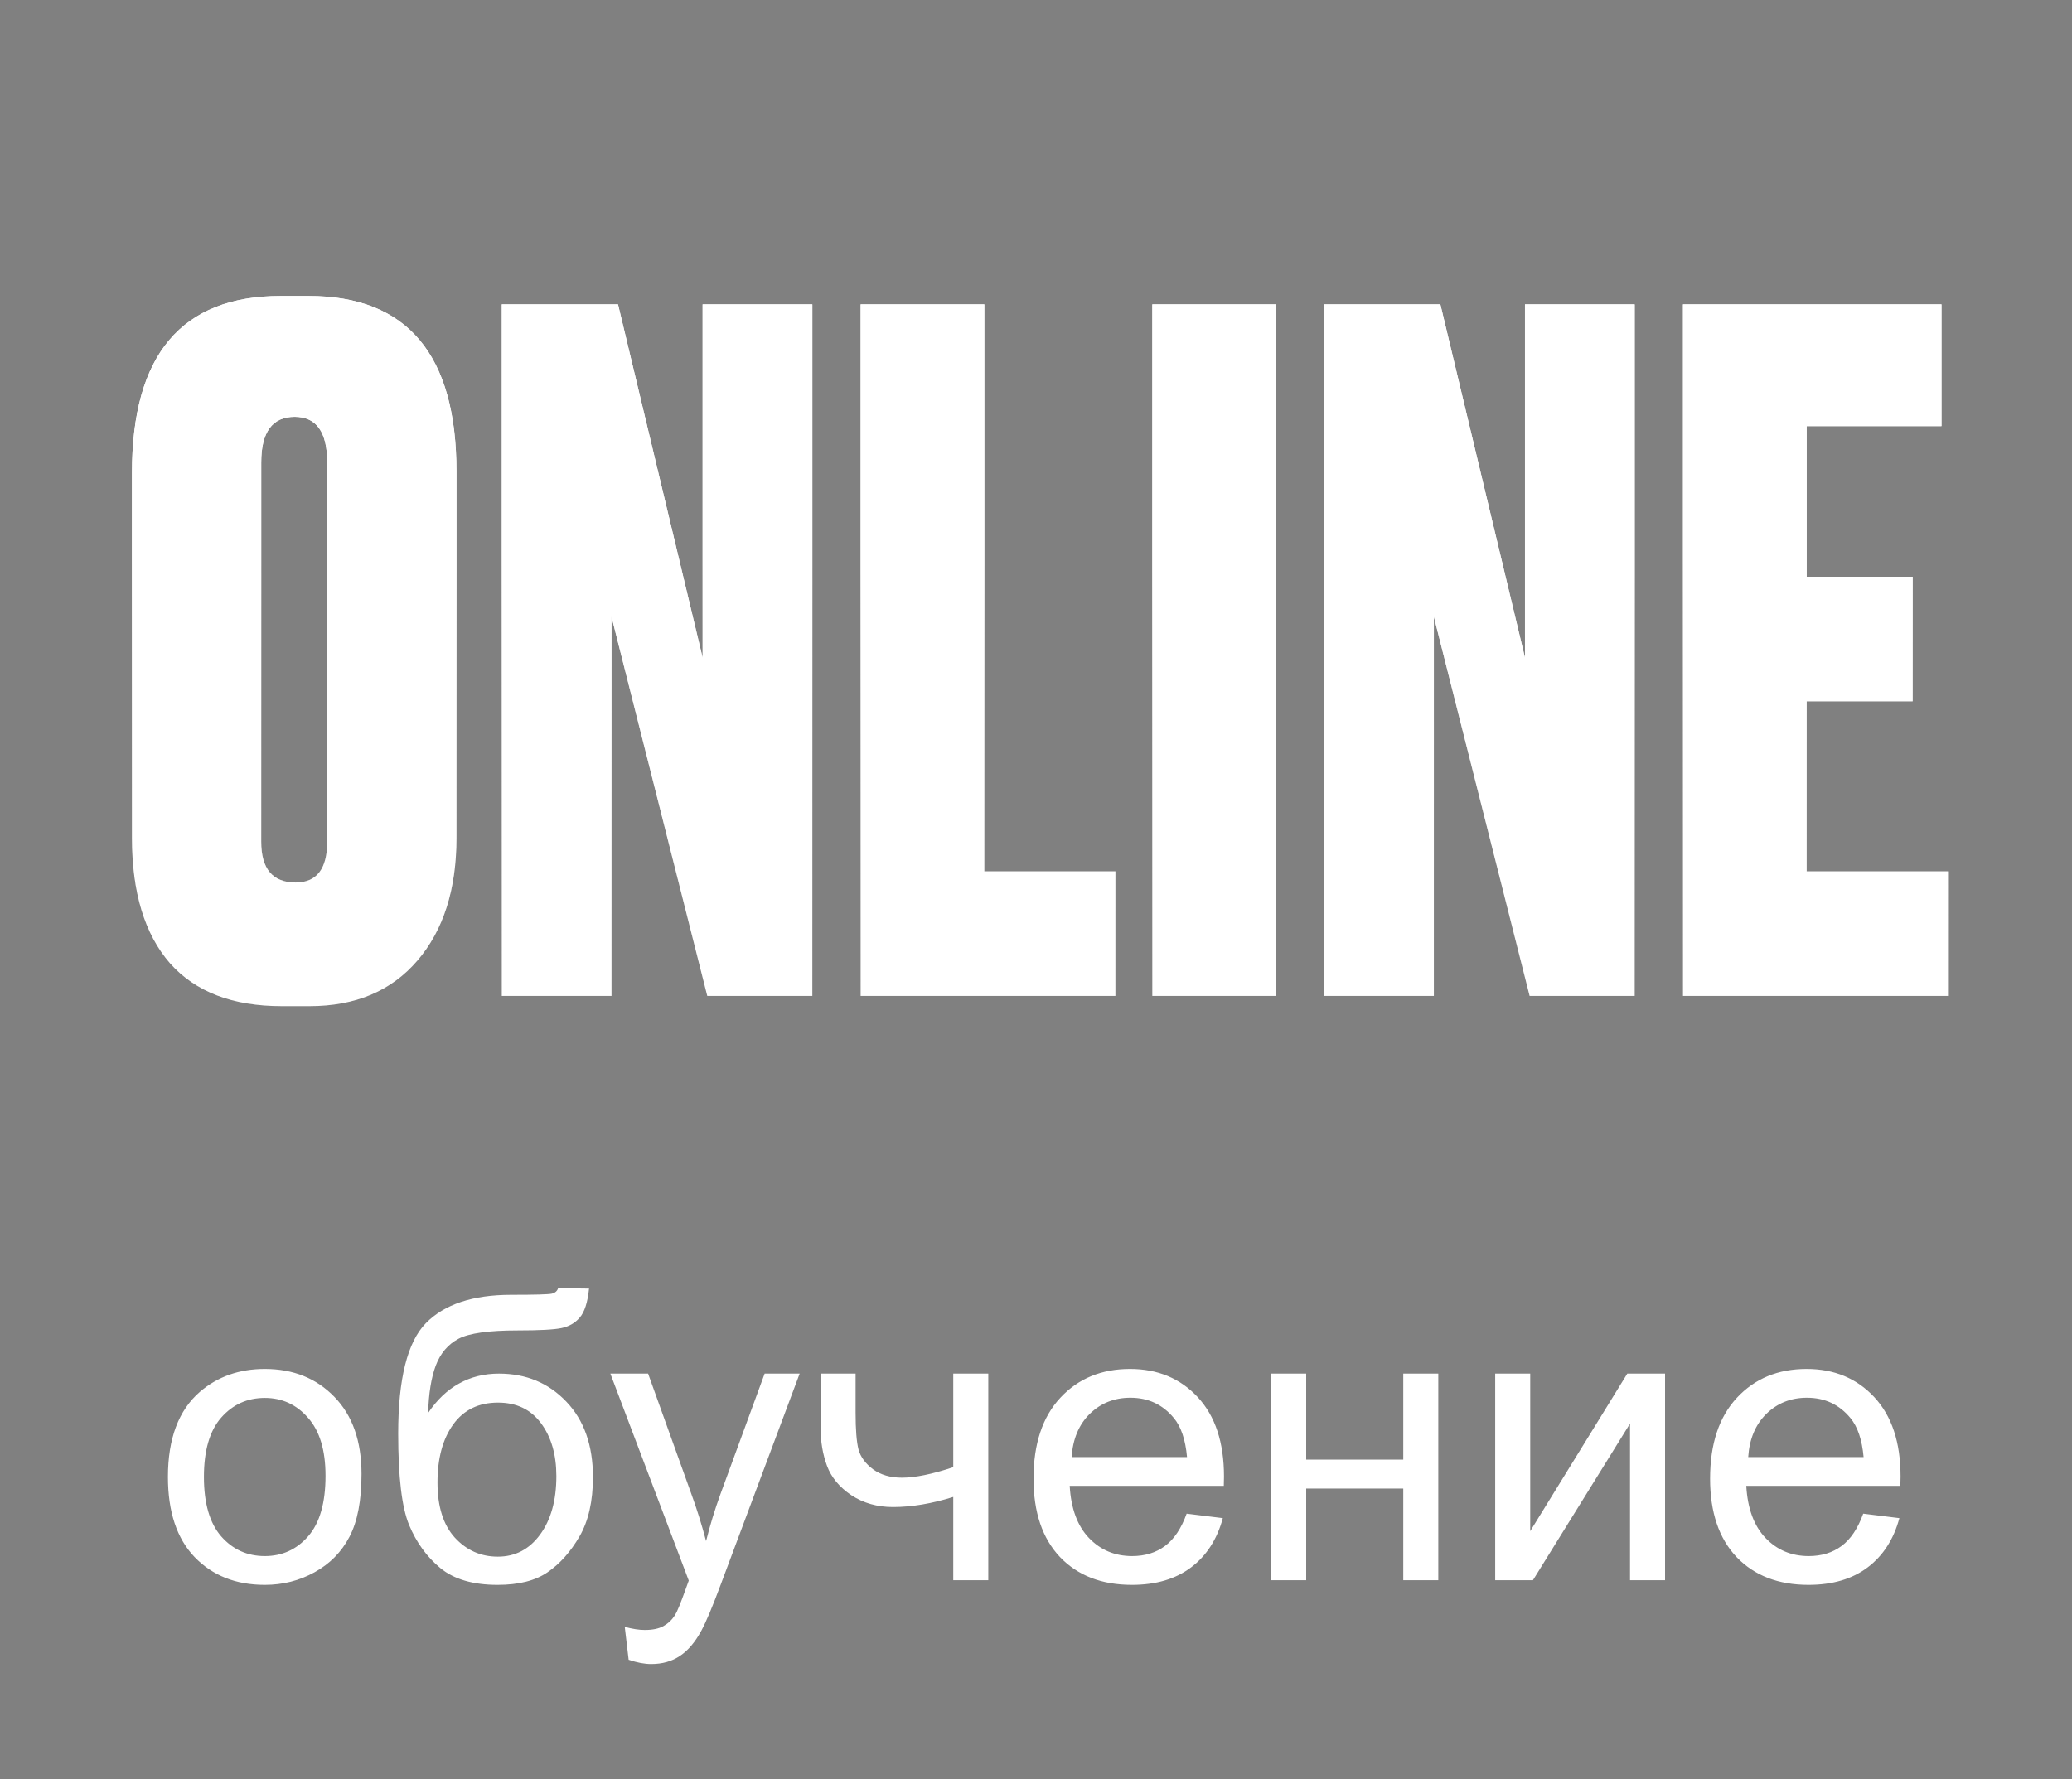
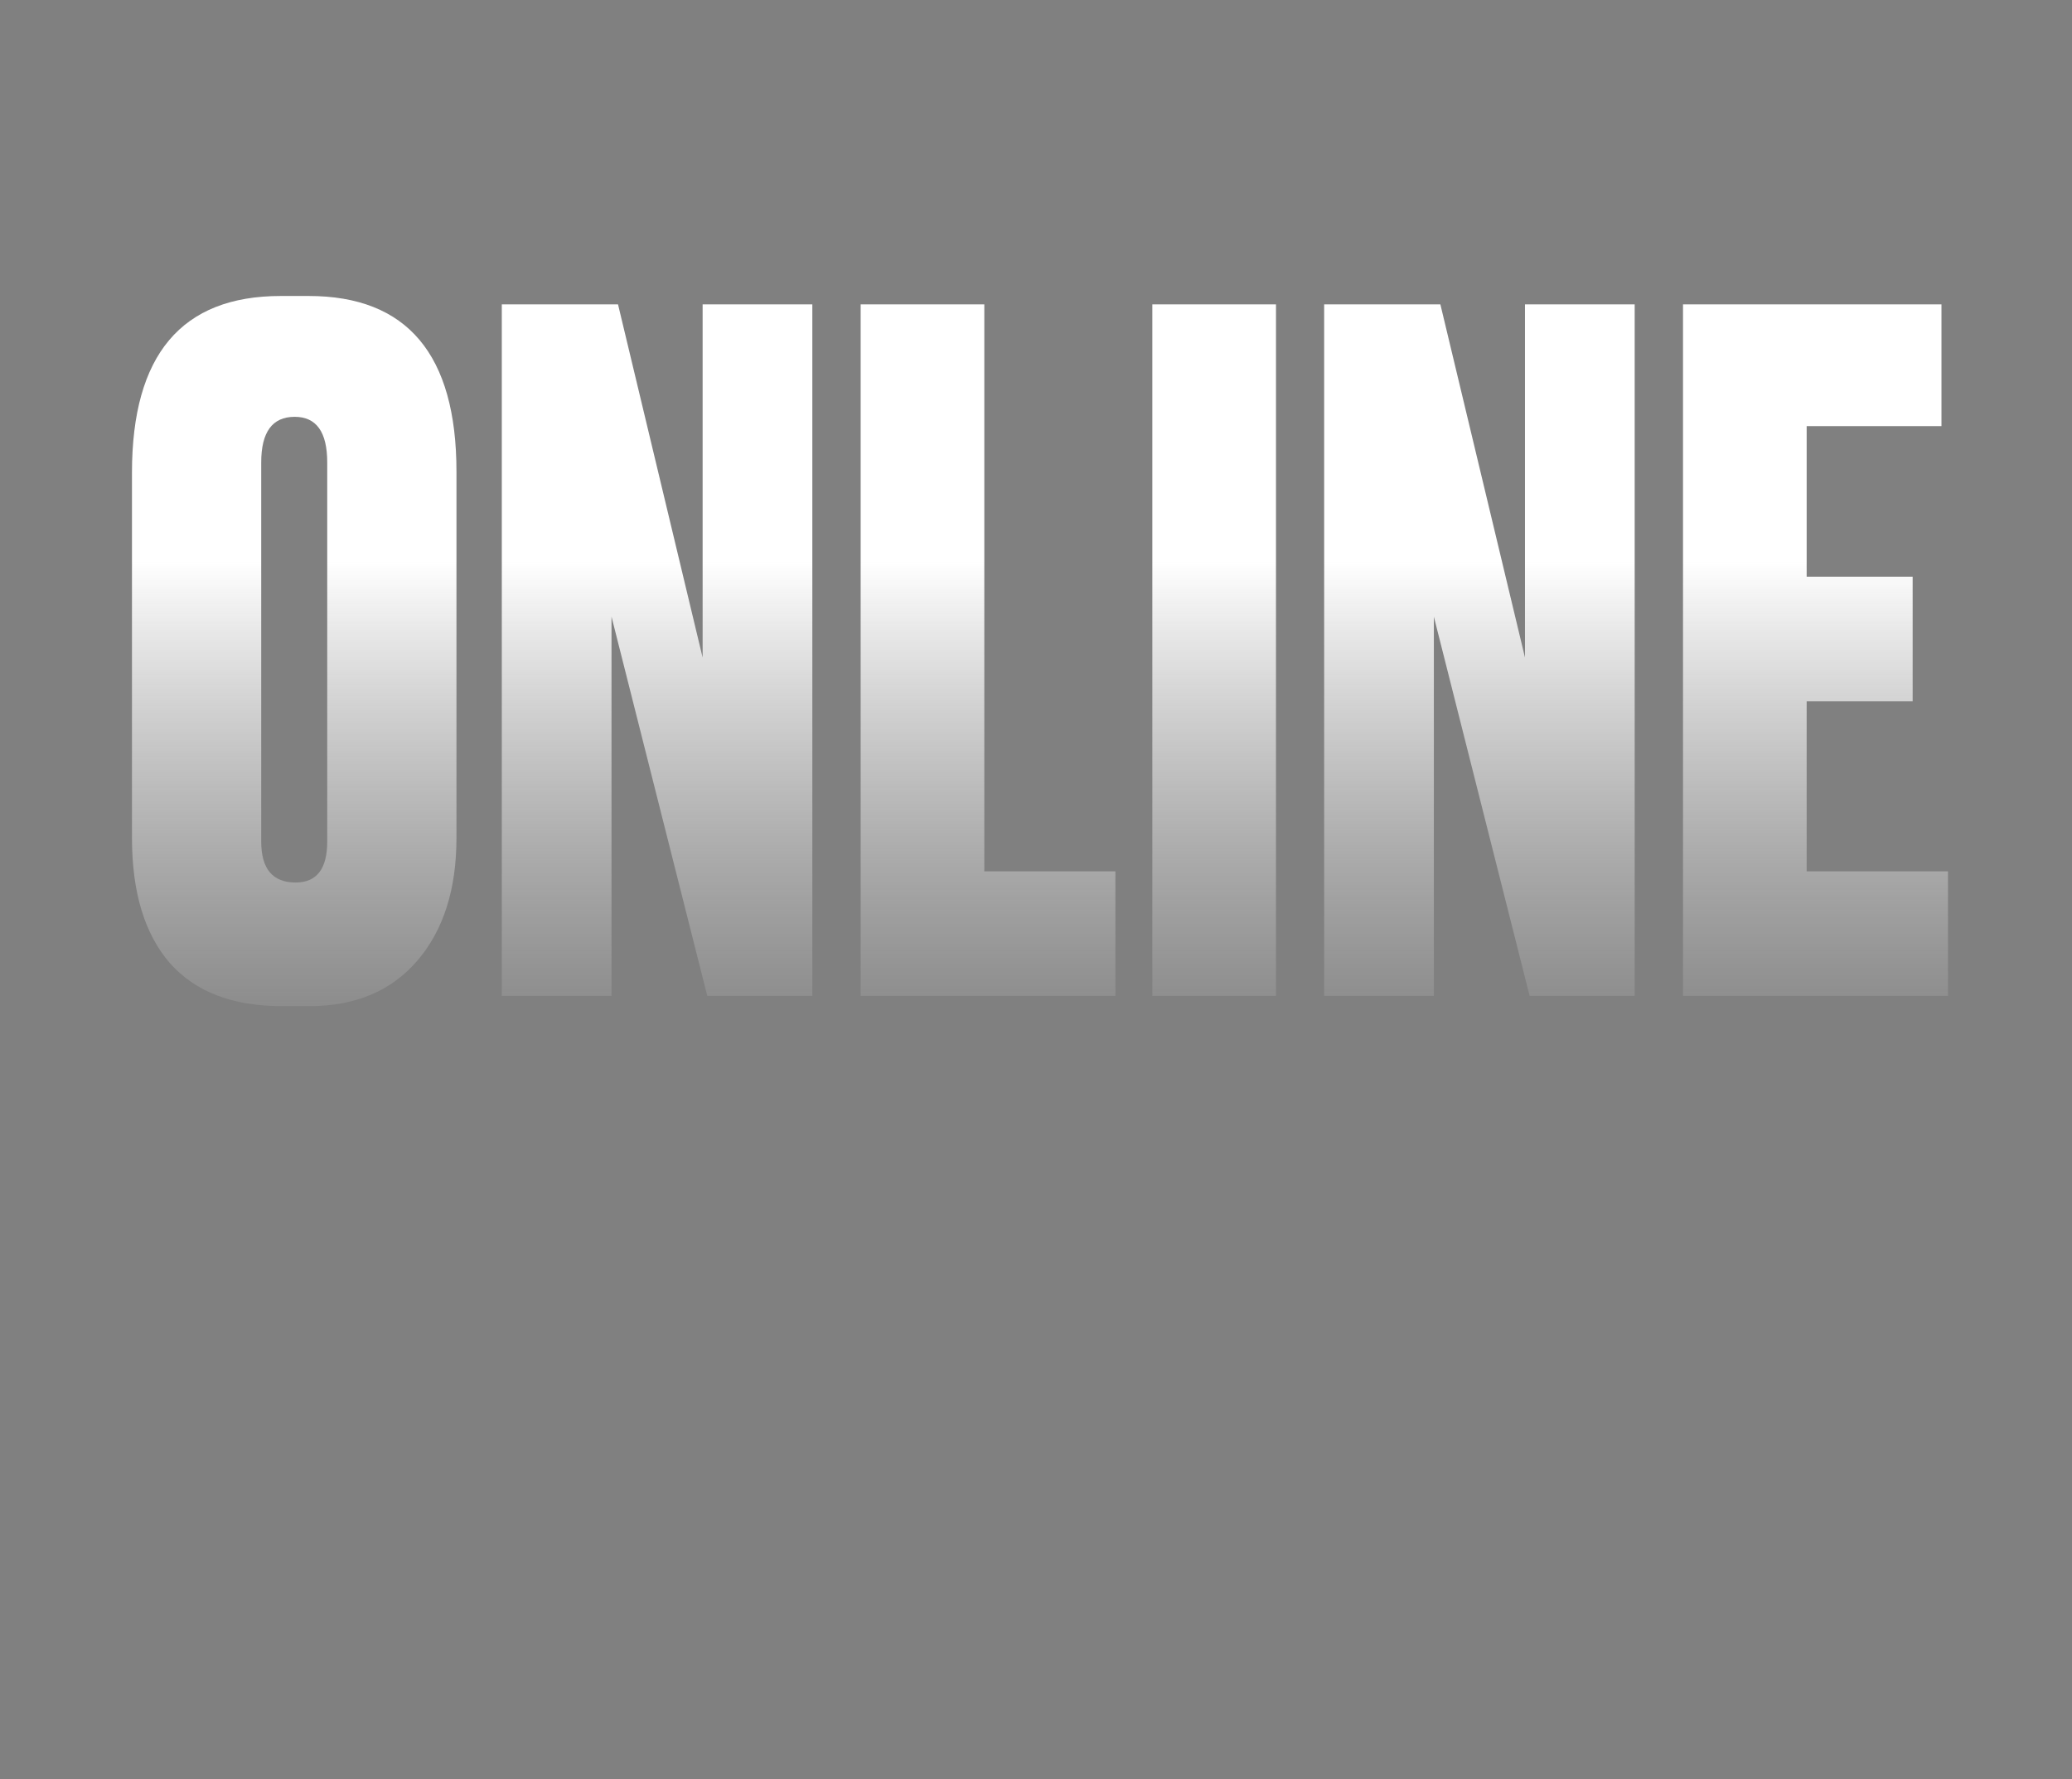
<svg xmlns="http://www.w3.org/2000/svg" width="312" height="268" viewBox="0 0 312 268" fill="none">
  <rect x="0" y="0" width="312" height="268" fill="#808080" stroke="none" />
-   <path d="M68.734 71.04V126.2C68.734 133.947 66.773 140.107 62.853 144.68C58.934 149.253 53.52 151.54 46.614 151.54H42.413C35.04 151.54 29.44 149.393 25.613 145.1C21.787 140.713 19.873 134.413 19.873 126.2V71.18C19.873 53.447 27.34 44.58 42.273 44.58H46.474C61.313 44.58 68.734 53.4 68.734 71.04ZM49.273 126.76V69.64C49.273 65.067 47.64 62.78 44.373 62.78C41.014 62.78 39.334 65.067 39.334 69.64V126.76C39.334 130.867 41.06 132.92 44.514 132.92C47.687 132.92 49.273 130.867 49.273 126.76ZM75.561 45.84H93.061L105.801 99.04V45.84H122.321V150H106.501L92.081 92.88V150H75.561V45.84ZM129.597 45.84H148.217V131.24H167.957V150H129.597V45.84ZM192.137 45.84V150H173.517V45.84H192.137ZM199.39 45.84H216.89L229.63 99.04V45.84H246.15V150H230.33L215.91 92.88V150H199.39V45.84ZM253.426 45.84H292.346V64.18H272.046V86.86H288.006V105.62H272.046V131.24H293.326V150H253.426V45.84Z" fill="url(#paint0_linear_396_4)" />
-   <path d="M68.734 71.04V126.2C68.734 133.947 66.773 140.107 62.853 144.68C58.934 149.253 53.52 151.54 46.614 151.54H42.413C35.04 151.54 29.44 149.393 25.613 145.1C21.787 140.713 19.873 134.413 19.873 126.2V71.18C19.873 53.447 27.34 44.58 42.273 44.58H46.474C61.313 44.58 68.734 53.4 68.734 71.04ZM49.273 126.76V69.64C49.273 65.067 47.64 62.78 44.373 62.78C41.014 62.78 39.334 65.067 39.334 69.64V126.76C39.334 130.867 41.06 132.92 44.514 132.92C47.687 132.92 49.273 130.867 49.273 126.76ZM75.561 45.84H93.061L105.801 99.04V45.84H122.321V150H106.501L92.081 92.88V150H75.561V45.84ZM129.597 45.84H148.217V131.24H167.957V150H129.597V45.84ZM192.137 45.84V150H173.517V45.84H192.137ZM199.39 45.84H216.89L229.63 99.04V45.84H246.15V150H230.33L215.91 92.88V150H199.39V45.84ZM253.426 45.84H292.346V64.18H272.046V86.86H288.006V105.62H272.046V131.24H293.326V150H253.426V45.84Z" fill="white" />
-   <path d="M25.287 222.443C25.287 216.682 26.888 212.414 30.091 209.641C32.767 207.336 36.029 206.184 39.877 206.184C44.154 206.184 47.65 207.59 50.365 210.402C53.08 213.195 54.437 217.062 54.437 222.004C54.437 226.008 53.832 229.162 52.621 231.467C51.429 233.752 49.681 235.529 47.377 236.799C45.091 238.068 42.591 238.703 39.877 238.703C35.521 238.703 31.996 237.307 29.3 234.514C26.625 231.721 25.287 227.697 25.287 222.443ZM30.707 222.443C30.707 226.428 31.576 229.416 33.314 231.408C35.052 233.381 37.24 234.367 39.877 234.367C42.494 234.367 44.672 233.371 46.41 231.379C48.148 229.387 49.017 226.35 49.017 222.268C49.017 218.42 48.138 215.51 46.38 213.537C44.642 211.545 42.474 210.549 39.877 210.549C37.24 210.549 35.052 211.535 33.314 213.508C31.576 215.48 30.707 218.459 30.707 222.443ZM84.041 194.025L88.699 194.084C88.484 196.174 88.016 197.629 87.293 198.449C86.59 199.27 85.672 199.797 84.539 200.031C83.426 200.266 81.228 200.383 77.947 200.383C73.592 200.383 70.623 200.803 69.041 201.643C67.459 202.482 66.316 203.83 65.613 205.686C64.93 207.521 64.549 209.895 64.471 212.805C65.799 210.832 67.352 209.357 69.129 208.381C70.906 207.385 72.908 206.887 75.135 206.887C79.217 206.887 82.596 208.293 85.272 211.105C87.947 213.898 89.285 217.688 89.285 222.473C89.285 226.105 88.611 229.084 87.264 231.408C85.916 233.732 84.314 235.529 82.459 236.799C80.623 238.068 78.113 238.703 74.93 238.703C71.238 238.703 68.367 237.863 66.316 236.184C64.266 234.484 62.693 232.316 61.6 229.68C60.506 227.043 59.959 222.453 59.959 215.91C59.959 207.688 61.346 202.15 64.119 199.299C66.912 196.447 71.199 195.021 76.981 195.021C80.574 195.021 82.615 194.963 83.103 194.846C83.592 194.729 83.904 194.455 84.041 194.025ZM83.777 222.326C83.777 219.084 83.006 216.428 81.463 214.357C79.939 212.287 77.781 211.252 74.988 211.252C72.078 211.252 69.832 212.346 68.25 214.533C66.668 216.721 65.877 219.641 65.877 223.293C65.877 226.906 66.746 229.67 68.484 231.584C70.242 233.498 72.4 234.455 74.959 234.455C77.576 234.455 79.695 233.352 81.316 231.145C82.957 228.918 83.777 225.979 83.777 222.326ZM94.66 249.982L94.075 245.031C95.227 245.344 96.233 245.5 97.092 245.5C98.264 245.5 99.202 245.305 99.905 244.914C100.608 244.523 101.184 243.977 101.633 243.273C101.965 242.746 102.502 241.438 103.245 239.348C103.342 239.055 103.498 238.625 103.713 238.059L91.907 206.887H97.59L104.065 224.904C104.905 227.189 105.657 229.592 106.321 232.111C106.926 229.689 107.649 227.326 108.489 225.021L115.139 206.887H120.412L108.577 238.527C107.307 241.945 106.321 244.299 105.618 245.588C104.68 247.326 103.606 248.596 102.395 249.396C101.184 250.217 99.739 250.627 98.059 250.627C97.043 250.627 95.91 250.412 94.66 249.982ZM123.561 206.887H128.835V212.775C128.835 215.314 128.981 217.16 129.274 218.312C129.587 219.445 130.319 220.441 131.471 221.301C132.624 222.141 134.069 222.561 135.807 222.561C137.8 222.561 140.378 222.033 143.542 220.979V206.887H148.815V238H143.542V225.461C140.3 226.477 137.272 226.984 134.46 226.984C132.096 226.984 130.007 226.389 128.19 225.197C126.393 223.986 125.173 222.512 124.528 220.773C123.884 219.035 123.561 217.121 123.561 215.031V206.887ZM178.683 227.98L184.132 228.654C183.273 231.838 181.681 234.309 179.357 236.066C177.032 237.824 174.064 238.703 170.45 238.703C165.9 238.703 162.286 237.307 159.611 234.514C156.954 231.701 155.626 227.766 155.626 222.707C155.626 217.473 156.974 213.41 159.669 210.52C162.364 207.629 165.861 206.184 170.157 206.184C174.318 206.184 177.716 207.6 180.353 210.432C182.989 213.264 184.308 217.248 184.308 222.385C184.308 222.697 184.298 223.166 184.279 223.791H161.075C161.271 227.209 162.237 229.826 163.976 231.643C165.714 233.459 167.882 234.367 170.48 234.367C172.413 234.367 174.064 233.859 175.431 232.844C176.798 231.828 177.882 230.207 178.683 227.98ZM161.368 219.455H178.741C178.507 216.838 177.843 214.875 176.749 213.566C175.07 211.535 172.892 210.52 170.216 210.52C167.794 210.52 165.753 211.33 164.093 212.951C162.452 214.572 161.544 216.74 161.368 219.455ZM191.412 206.887H196.685V219.836H211.304V206.887H216.578V238H211.304V224.201H196.685V238H191.412V206.887ZM225.146 206.887H230.42V230.617L245.039 206.887H250.723V238H245.449V214.416L230.83 238H225.146V206.887ZM280.561 227.98L286.01 228.654C285.151 231.838 283.559 234.309 281.235 236.066C278.911 237.824 275.942 238.703 272.329 238.703C267.778 238.703 264.164 237.307 261.489 234.514C258.832 231.701 257.504 227.766 257.504 222.707C257.504 217.473 258.852 213.41 261.547 210.52C264.243 207.629 267.739 206.184 272.036 206.184C276.196 206.184 279.594 207.6 282.231 210.432C284.868 213.264 286.186 217.248 286.186 222.385C286.186 222.697 286.176 223.166 286.157 223.791H262.954C263.149 227.209 264.116 229.826 265.854 231.643C267.592 233.459 269.76 234.367 272.358 234.367C274.291 234.367 275.942 233.859 277.309 232.844C278.676 231.828 279.76 230.207 280.561 227.98ZM263.246 219.455H280.62C280.385 216.838 279.721 214.875 278.627 213.566C276.948 211.535 274.77 210.52 272.094 210.52C269.672 210.52 267.631 211.33 265.971 212.951C264.33 214.572 263.422 216.74 263.246 219.455Z" fill="white" />
+   <path d="M68.734 71.04V126.2C68.734 133.947 66.773 140.107 62.853 144.68C58.934 149.253 53.52 151.54 46.614 151.54H42.413C35.04 151.54 29.44 149.393 25.613 145.1C21.787 140.713 19.873 134.413 19.873 126.2V71.18C19.873 53.447 27.34 44.58 42.273 44.58H46.474C61.313 44.58 68.734 53.4 68.734 71.04ZM49.273 126.76V69.64C49.273 65.067 47.64 62.78 44.373 62.78C41.014 62.78 39.334 65.067 39.334 69.64V126.76C39.334 130.867 41.06 132.92 44.514 132.92C47.687 132.92 49.273 130.867 49.273 126.76ZM75.561 45.84H93.061L105.801 99.04V45.84H122.321V150H106.501L92.081 92.88V150H75.561V45.84ZM129.597 45.84H148.217V131.24H167.957V150H129.597V45.84ZM192.137 45.84V150H173.517V45.84H192.137ZM199.39 45.84H216.89L229.63 99.04V45.84H246.15V150H230.33L215.91 92.88V150H199.39V45.84ZM253.426 45.84H292.346V64.18H272.046V86.86H288.006V105.62H272.046V131.24H293.326V150H253.426V45.84" fill="url(#paint0_linear_396_4)" />
  <defs>
    <linearGradient id="paint0_linear_396_4" x1="156" y1="-189.467" x2="156" y2="723.421" gradientUnits="userSpaceOnUse">
      <stop offset="0.3" stop-color="white" />
      <stop offset="0.474" stop-opacity="0.19" />
    </linearGradient>
  </defs>
</svg>